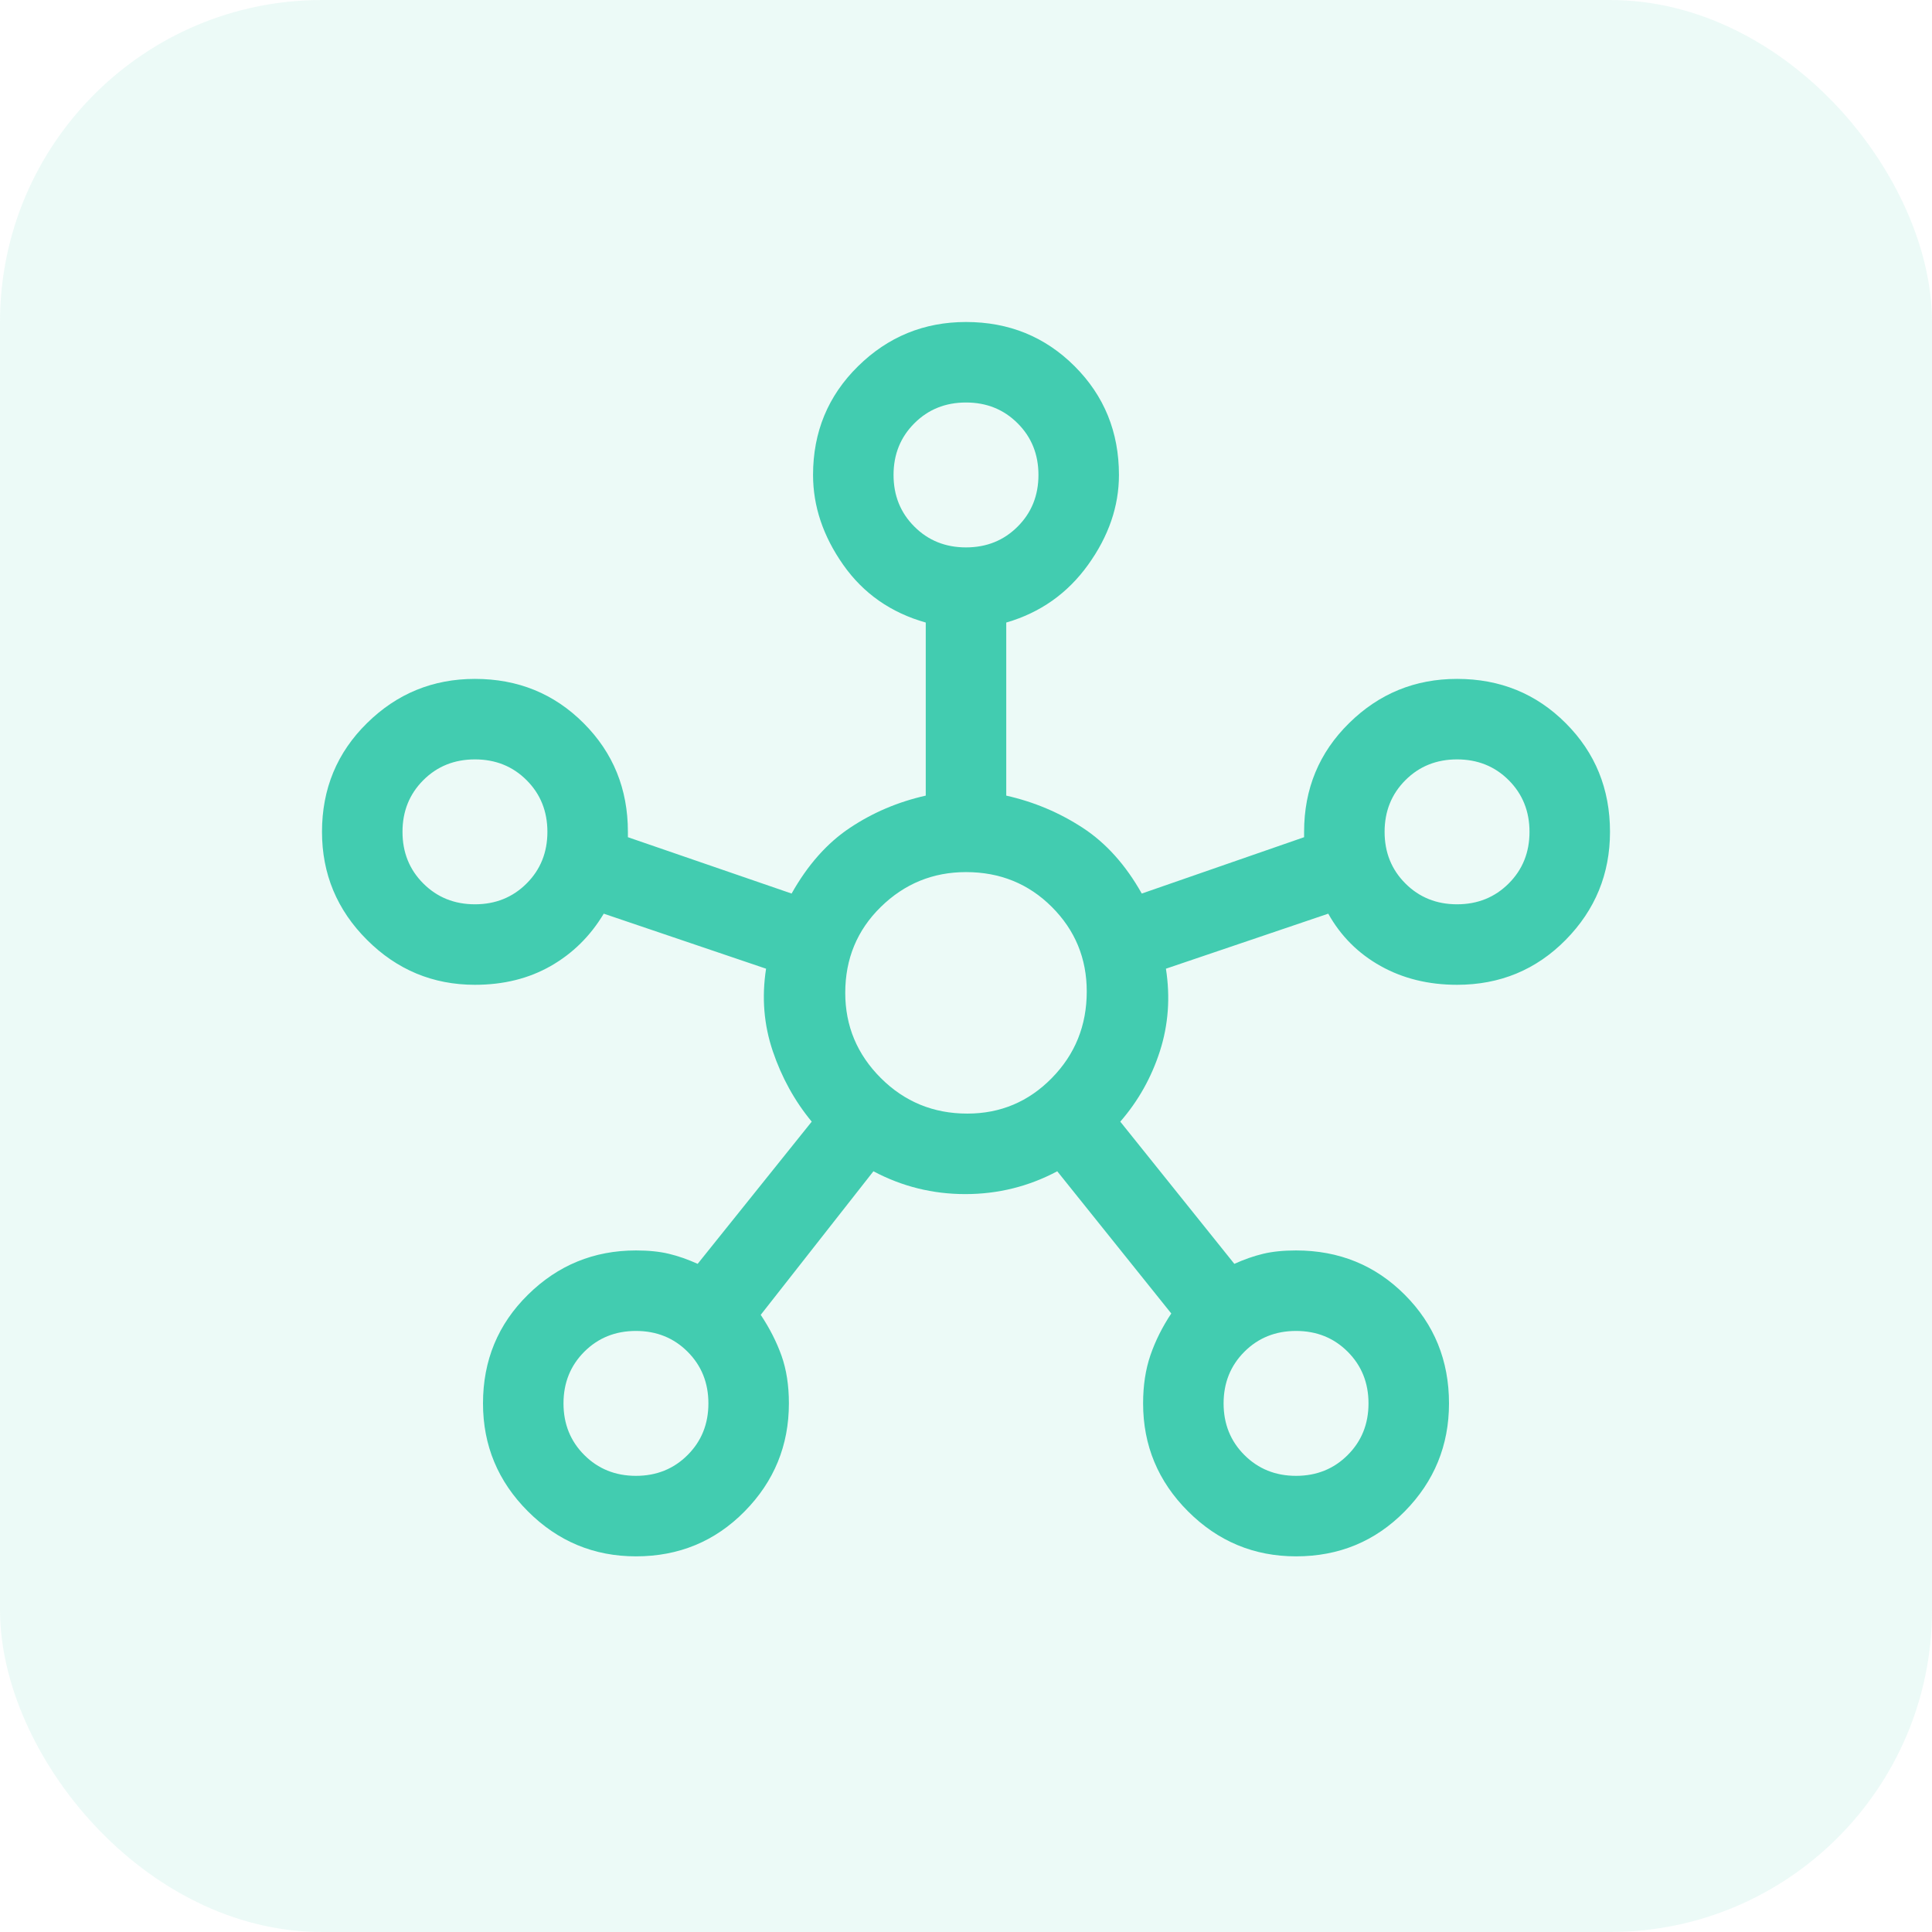
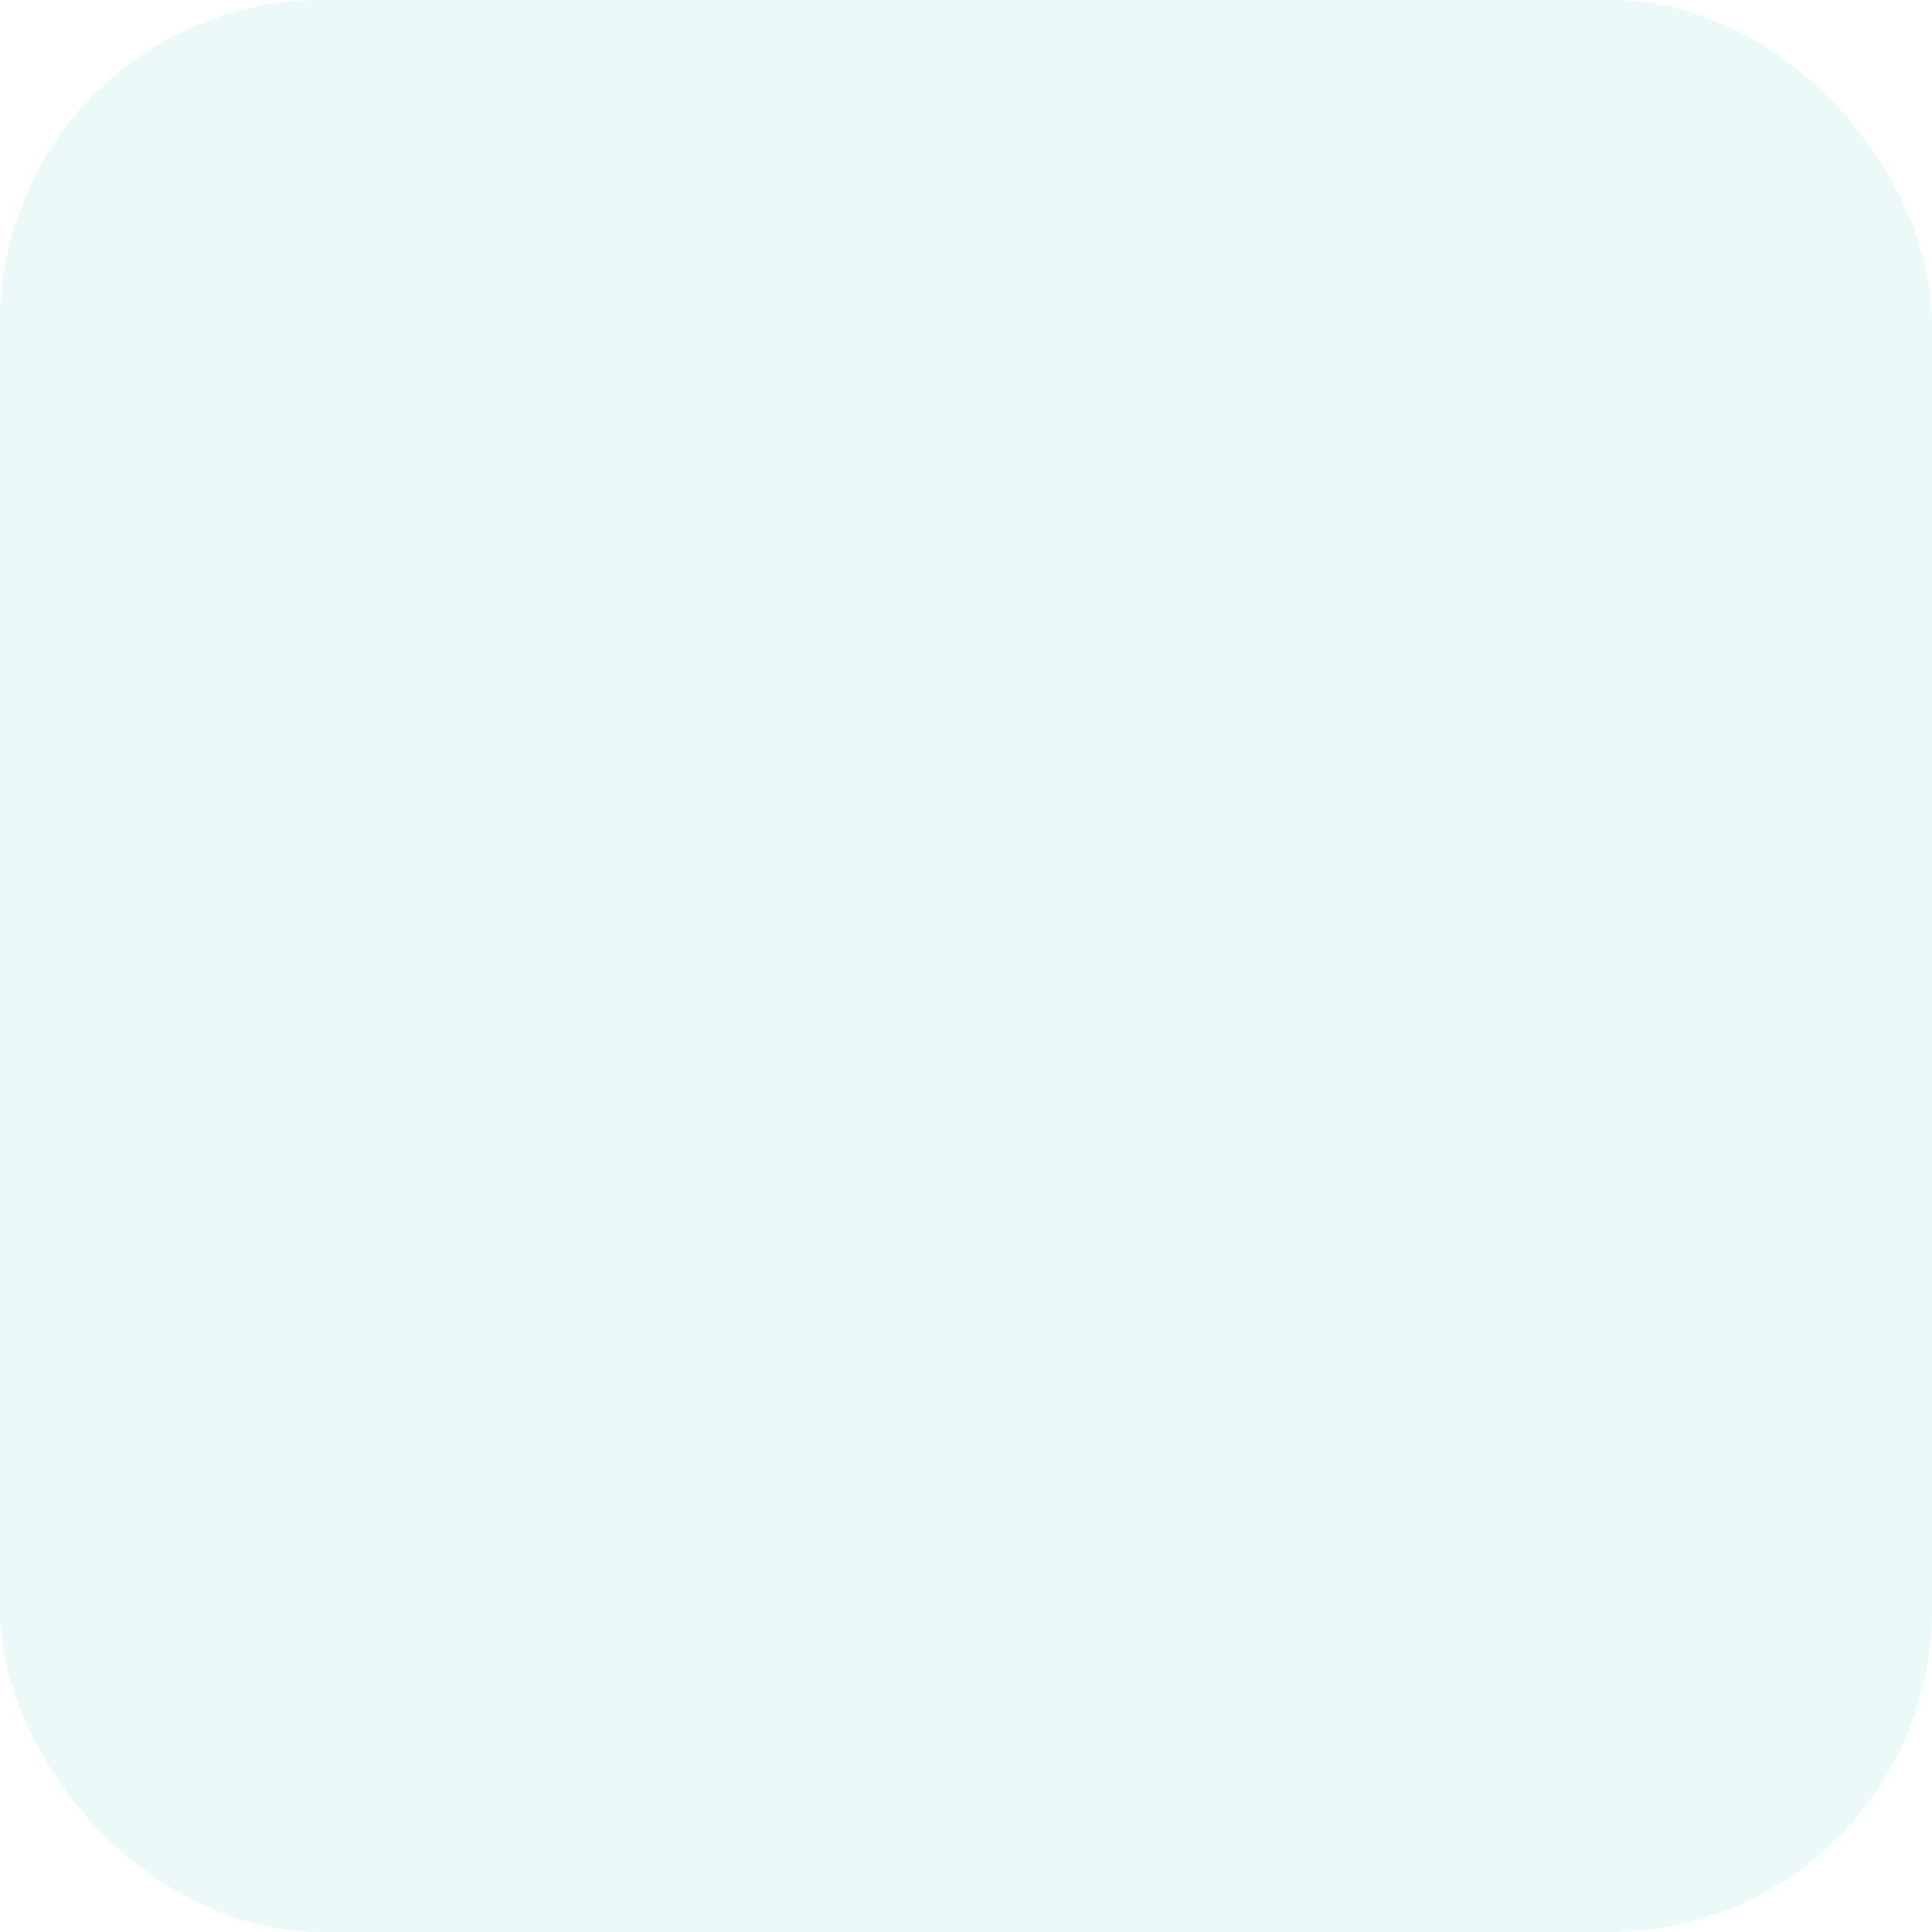
<svg xmlns="http://www.w3.org/2000/svg" width="48" height="48" viewBox="0 0 48 48" fill="none">
  <rect width="48" height="48" rx="8" fill="#42CCB0" fill-opacity="0.1" />
-   <path d="M15.8 38.667C14.756 38.667 13.861 38.294 13.117 37.55C12.372 36.806 12 35.911 12 34.867C12 33.8 12.372 32.9 13.117 32.167C13.861 31.433 14.756 31.067 15.8 31.067C16.111 31.067 16.383 31.094 16.617 31.15C16.85 31.206 17.089 31.289 17.333 31.4L20.167 27.867C19.744 27.356 19.422 26.772 19.2 26.117C18.978 25.461 18.922 24.778 19.033 24.067L15 22.7C14.667 23.256 14.228 23.689 13.683 24C13.139 24.311 12.511 24.467 11.8 24.467C10.756 24.467 9.861 24.094 9.117 23.35C8.372 22.606 8 21.711 8 20.667C8 19.6 8.372 18.7 9.117 17.967C9.861 17.233 10.756 16.867 11.8 16.867C12.867 16.867 13.767 17.233 14.5 17.967C15.233 18.7 15.6 19.6 15.6 20.667V20.8L19.667 22.2C20.067 21.489 20.55 20.944 21.117 20.567C21.683 20.189 22.311 19.922 23 19.767V15.467C22.133 15.222 21.45 14.744 20.95 14.033C20.45 13.322 20.2 12.578 20.2 11.8C20.2 10.733 20.572 9.833 21.317 9.1C22.061 8.367 22.956 8 24 8C25.067 8 25.967 8.367 26.7 9.1C27.433 9.833 27.8 10.733 27.8 11.8C27.8 12.578 27.544 13.322 27.033 14.033C26.522 14.744 25.844 15.222 25 15.467V19.767C25.689 19.922 26.322 20.189 26.9 20.567C27.478 20.944 27.967 21.489 28.367 22.2L32.4 20.8V20.667C32.4 19.6 32.772 18.7 33.517 17.967C34.261 17.233 35.156 16.867 36.2 16.867C37.267 16.867 38.167 17.233 38.9 17.967C39.633 18.7 40 19.6 40 20.667C40 21.711 39.633 22.606 38.9 23.35C38.167 24.094 37.267 24.467 36.2 24.467C35.489 24.467 34.856 24.311 34.3 24C33.744 23.689 33.311 23.256 33 22.7L28.967 24.067C29.078 24.778 29.028 25.461 28.817 26.117C28.606 26.772 28.278 27.356 27.833 27.867L30.667 31.4C30.911 31.289 31.15 31.206 31.383 31.15C31.617 31.094 31.889 31.067 32.2 31.067C33.267 31.067 34.167 31.433 34.9 32.167C35.633 32.9 36 33.8 36 34.867C36 35.911 35.633 36.806 34.9 37.55C34.167 38.294 33.267 38.667 32.2 38.667C31.156 38.667 30.261 38.294 29.517 37.55C28.772 36.806 28.4 35.911 28.4 34.867C28.4 34.422 28.461 34.022 28.583 33.667C28.706 33.311 28.878 32.967 29.1 32.633L26.267 29.1C25.556 29.478 24.794 29.667 23.983 29.667C23.172 29.667 22.411 29.478 21.7 29.1L18.9 32.667C19.122 33 19.294 33.339 19.417 33.683C19.539 34.028 19.6 34.422 19.6 34.867C19.6 35.911 19.233 36.806 18.5 37.55C17.767 38.294 16.867 38.667 15.8 38.667ZM11.8 22.467C12.311 22.467 12.739 22.294 13.083 21.95C13.428 21.606 13.6 21.178 13.6 20.667C13.6 20.156 13.428 19.728 13.083 19.383C12.739 19.039 12.311 18.867 11.8 18.867C11.289 18.867 10.861 19.039 10.517 19.383C10.172 19.728 10 20.156 10 20.667C10 21.178 10.172 21.606 10.517 21.95C10.861 22.294 11.289 22.467 11.8 22.467ZM15.8 36.667C16.311 36.667 16.739 36.494 17.083 36.15C17.428 35.806 17.6 35.378 17.6 34.867C17.6 34.356 17.428 33.928 17.083 33.583C16.739 33.239 16.311 33.067 15.8 33.067C15.289 33.067 14.861 33.239 14.517 33.583C14.172 33.928 14 34.356 14 34.867C14 35.378 14.172 35.806 14.517 36.15C14.861 36.494 15.289 36.667 15.8 36.667ZM24 13.6C24.511 13.6 24.939 13.428 25.283 13.083C25.628 12.739 25.8 12.311 25.8 11.8C25.8 11.289 25.628 10.861 25.283 10.517C24.939 10.172 24.511 10 24 10C23.489 10 23.061 10.172 22.717 10.517C22.372 10.861 22.2 11.289 22.2 11.8C22.2 12.311 22.372 12.739 22.717 13.083C23.061 13.428 23.489 13.6 24 13.6ZM24.033 27.667C24.856 27.667 25.556 27.372 26.133 26.783C26.711 26.194 27 25.478 27 24.633C27 23.811 26.711 23.111 26.133 22.533C25.556 21.956 24.844 21.667 24 21.667C23.178 21.667 22.472 21.956 21.883 22.533C21.294 23.111 21 23.822 21 24.667C21 25.489 21.294 26.194 21.883 26.783C22.472 27.372 23.189 27.667 24.033 27.667ZM32.2 36.667C32.711 36.667 33.139 36.494 33.483 36.15C33.828 35.806 34 35.378 34 34.867C34 34.356 33.828 33.928 33.483 33.583C33.139 33.239 32.711 33.067 32.2 33.067C31.689 33.067 31.261 33.239 30.917 33.583C30.572 33.928 30.4 34.356 30.4 34.867C30.4 35.378 30.572 35.806 30.917 36.15C31.261 36.494 31.689 36.667 32.2 36.667ZM36.2 22.467C36.711 22.467 37.139 22.294 37.483 21.95C37.828 21.606 38 21.178 38 20.667C38 20.156 37.828 19.728 37.483 19.383C37.139 19.039 36.711 18.867 36.2 18.867C35.689 18.867 35.261 19.039 34.917 19.383C34.572 19.728 34.4 20.156 34.4 20.667C34.4 21.178 34.572 21.606 34.917 21.95C35.261 22.294 35.689 22.467 36.2 22.467Z" fill="#42CCB0" />
</svg>